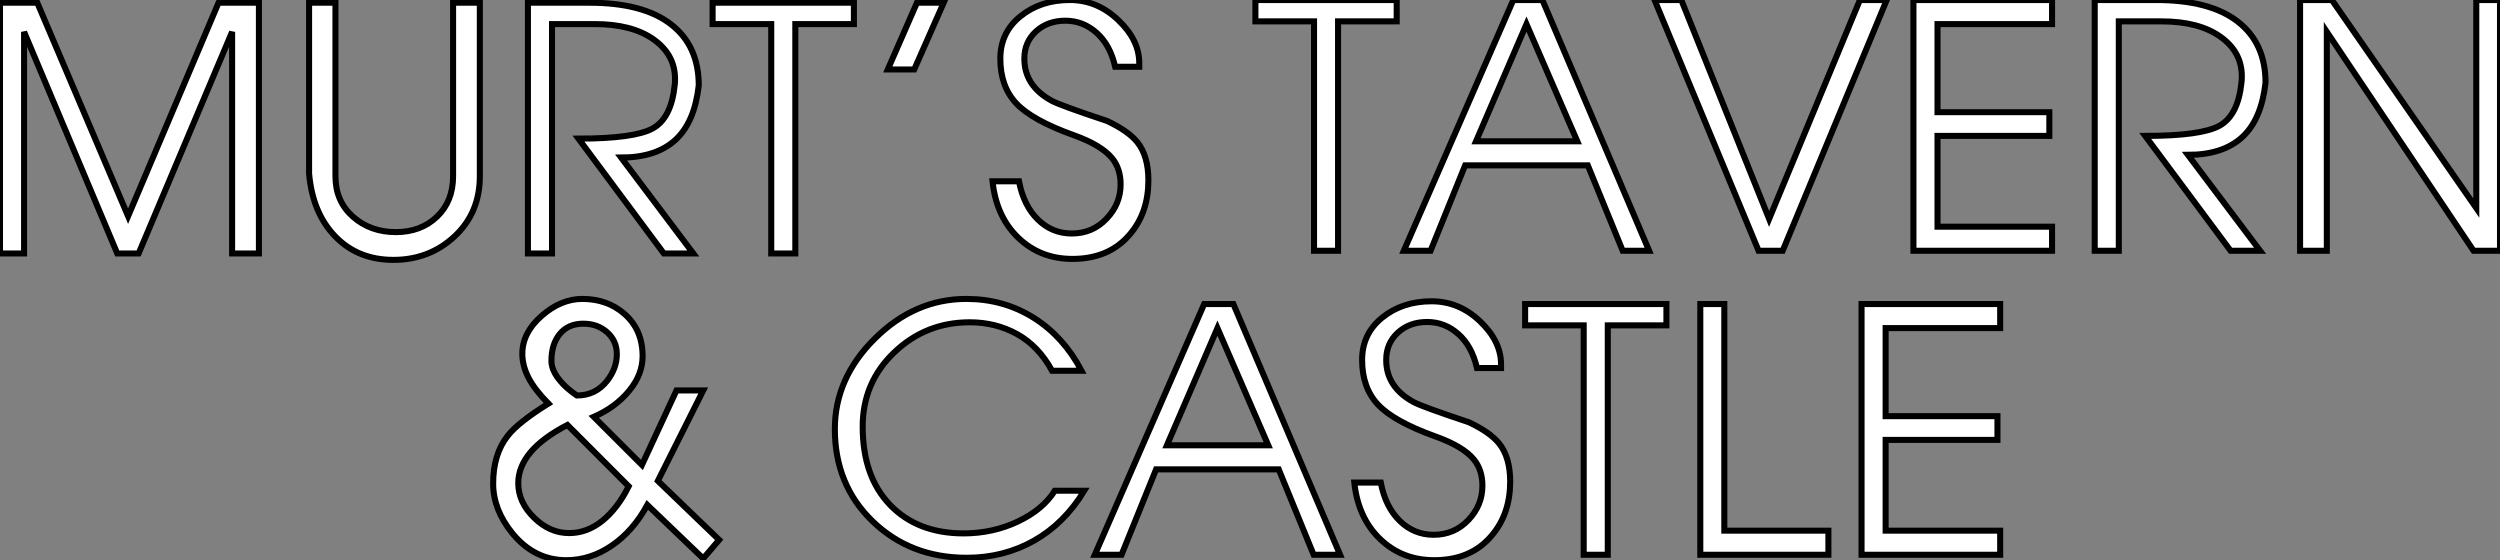
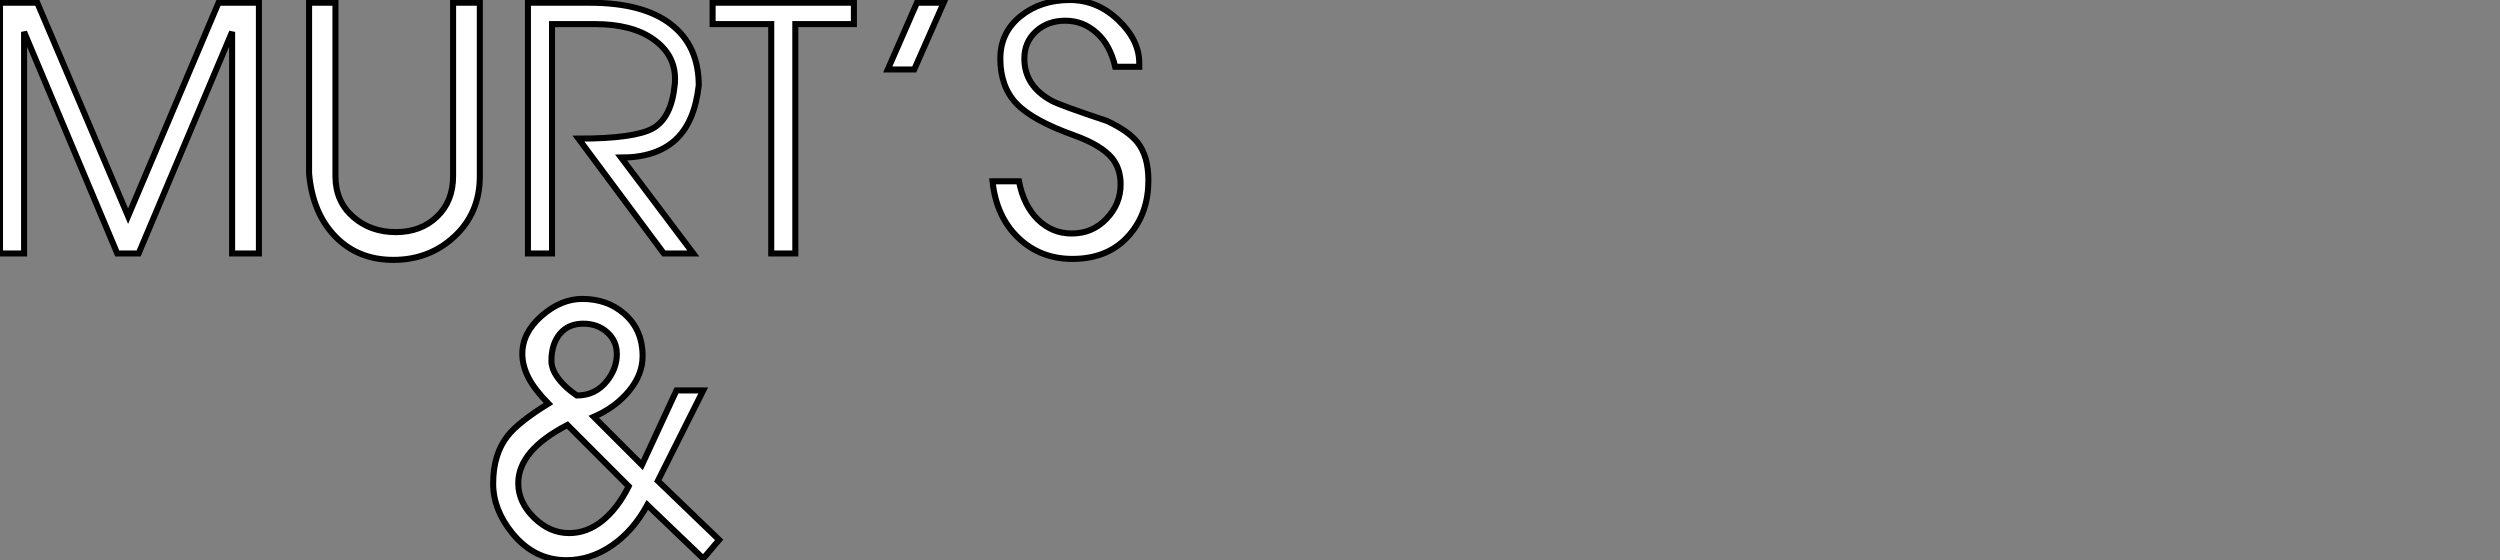
<svg xmlns="http://www.w3.org/2000/svg" viewBox="3.996 7.998 413.166 92.582">
  <rect x="3.996" y="7.998" width="413.166" height="92.582" fill="#808080" stroke="none" />
  <path d="M47.21-41.44L47.21 0L42.78 0L42.78-36.62L27.33 0L23.80 0L8.40-36.62L8.40 0L4.42 0L4.42-41.44L10.58-41.44L25.59-6.16L40.54-41.44L47.21-41.44ZM83.72-41.44L83.72-12.77Q83.72-6.72 79.55-2.83Q75.38 1.06 69.44 1.06L69.44 1.06Q63.56 1.06 59.81-2.83Q56.06-6.72 55.50-13.22L55.50-13.22L55.50-41.44L59.86-41.44L59.86-12.77Q59.86-8.62 62.75-6.08Q65.63-3.53 69.83-3.53L69.83-3.53Q73.98-3.53 76.64-6.08Q79.30-8.62 79.30-12.77L79.30-12.77L79.30-41.44L83.72-41.44ZM119.90-27.78L119.90-27.78Q119.22-21.67 116.03-18.76Q112.84-15.85 107.07-15.85L107.07-15.85L119 0L114.13 0L100.02-18.98Q109.31-18.98 112.34-20.69Q115.36-22.40 115.92-27.78L115.92-27.78Q115.98-28.11 115.98-28.84L115.98-28.84Q115.98-32.87 112.42-35.39Q108.86-37.91 102.70-37.91L102.70-37.91L95.65-37.91L95.65 0L91.67 0L91.67-41.44L101.81-41.44Q110.71-41.44 115.30-37.88Q119.90-34.33 119.90-27.78ZM145.54-41.44L145.54-37.91L135.86-37.91L135.86 0L131.88 0L131.88-37.91L122.19-37.91L122.19-41.44L145.54-41.44ZM155.96-41.44L160.38-41.44L155.51-30.41L151.14-30.41L155.96-41.44ZM194.21-12.10L194.21-12.10Q194.21-6.72 191.13-3.14L191.13-3.14Q187.71 0.90 181.66 0.90L181.66 0.90Q176.34 0.90 172.70-2.60Q169.06-6.10 168.45-11.93L168.45-11.93L172.82-11.93Q173.60-7.90 175.95-5.60Q178.30-3.30 181.55-3.30L181.55-3.30Q184.97-3.30 187.29-5.74Q189.62-8.18 189.62-11.42L189.62-11.42Q189.62-14 188.22-15.74L188.22-15.74Q186.42-17.92 181.89-19.54L181.89-19.54Q175-22.01 172.37-24.81Q169.74-27.61 169.74-32.20L169.74-32.20Q169.74-36.51 173.07-39.20Q176.40-41.89 181.22-41.89L181.22-41.89Q185.75-41.89 189.22-38.58Q192.70-35.28 192.70-31.47L192.70-31.47L192.70-30.86L188.72-30.86Q187.88-34.50 185.64-36.48Q183.40-38.47 180.49-38.47L180.49-38.47Q177.58-38.47 175.64-36.71Q173.71-34.94 173.71-32.20L173.71-32.20Q173.71-27.72 178.19-25.26L178.19-25.26Q179.48-24.53 187.38-21.90L187.38-21.90Q190.85-20.27 192.36-18.42L192.36-18.42Q194.21-16.13 194.21-12.10Z" fill="white" stroke="black" transform="translate(0 0) scale(1 1) translate(-0.424 49.888)" />
-   <path d="M23.91-41.44L23.91-37.91L14.22-37.91L14.22 0L10.25 0L10.25-37.91L0.56-37.91L0.56-41.44L23.91-41.44ZM47.99-41.44L65.63 0L61.26 0L55.50-14.11L35.22-14.11L29.51 0L25.09 0L43.18-41.44L47.99-41.44ZM37.02-18.09L53.76-18.09L45.36-37.46L37.02-18.09ZM100.46-41.44L104.89-41.44L87.70 0L83.72 0L66.53-41.44L70.95-41.44L85.46-5.26L100.46-41.44ZM132.22-3.98L132.22 0L109.31 0L109.31-41.44L132.22-41.44L132.22-37.46L113.29-37.46L113.29-22.90L131.77-22.90L131.77-18.98L113.29-18.98L113.29-3.98L132.22-3.98ZM167.50-27.78L167.50-27.78Q166.82-21.67 163.63-18.76Q160.44-15.85 154.67-15.85L154.67-15.85L166.60 0L161.73 0L147.62-18.98Q156.91-18.98 159.94-20.69Q162.96-22.40 163.52-27.78L163.52-27.78Q163.58-28.11 163.58-28.84L163.58-28.84Q163.58-32.87 160.02-35.39Q156.46-37.91 150.30-37.91L150.30-37.91L143.25-37.91L143.25 0L139.27 0L139.27-41.44L149.41-41.44Q158.31-41.44 162.90-37.88Q167.50-34.33 167.50-27.78ZM206.25-41.44L206.25 0L201.88 0L177.63-36.18L177.63 0L173.21 0L173.21-41.44L178.47-41.44L202.33-7.06L202.33-41.44L206.25-41.44Z" fill="white" stroke="black" transform="translate(211.472 0) scale(1 1) translate(-0.56 49.44)" />
  <path d="M30.41-11.93L40.54-2.18L37.91 0.90L28.67-7.95Q26.32-3.64 22.79-1.23Q19.26 1.18 15.29 1.18L15.29 1.18Q10.02 1.18 6.38-3.25L6.38-3.25Q3.19-7.17 3.19-11.48L3.19-11.48Q3.19-16.35 5.60-19.38L5.60-19.38Q7.34-21.62 12.32-24.70L12.32-24.70Q9.97-27.10 8.99-29.06Q8.01-31.02 8.01-32.93L8.01-32.93Q8.01-36.40 11.20-39.20Q14.39-42 17.92-42L17.92-42Q22.01-42 24.81-39.59L24.81-39.59Q27.89-36.96 27.89-32.54L27.89-32.54Q27.89-29.51 25.65-26.80Q23.41-24.08 19.82-22.51L19.82-22.51L27.78-14.56L33.49-26.88L37.91-26.88L30.41-11.93ZM23.63-32.87L23.63-32.87Q23.63-35.06 22.04-36.48Q20.44-37.91 18.09-37.91L18.09-37.91Q15.62-37.91 14.22-36.23Q12.82-34.55 12.82-31.75L12.82-31.75Q12.82-30.18 14.28-28.45L14.28-28.45Q15.23-27.27 17.02-26.04L17.02-26.04Q20.10-26.04 22.01-28.45L22.01-28.45Q23.63-30.52 23.63-32.87ZM25.59-11.03L25.59-11.03L15.46-21.17Q7.34-16.97 7.34-11.54L7.34-11.54Q7.34-8.40 9.94-5.85Q12.54-3.30 15.74-3.30L15.74-3.30Q18.70-3.30 21.22-5.32Q23.74-7.34 25.59-11.03Z" fill="white" stroke="black" transform="translate(82.5 50.4) scale(1 1) translate(-0.192 49)" />
-   <path d="M38.81-10.58L43.68-10.58Q40.38-5.15 35.36-2.32Q30.35 0.50 24.25 0.50L24.25 0.50Q14.95 0.50 8.71-5.52Q2.46-11.54 2.46-20.78L2.46-20.78Q2.46-29.18 9.07-35.73Q15.68-42.28 24.19-42.28L24.19-42.28Q30.35-42.28 35.31-39.17Q40.26-36.06 43.23-30.41L43.23-30.41L38.36-30.41Q36.12-34.50 32.59-36.46Q29.06-38.42 24.75-38.42L24.75-38.42Q17.47-38.42 12.26-33.43Q7.06-28.45 7.06-21.17L7.06-21.17Q7.06-12.94 11.59-8.23Q16.13-3.53 23.74-3.53L23.74-3.53Q28.56-3.53 32.70-5.49Q36.85-7.45 38.81-10.58L38.81-10.58ZM68.32-41.44L85.96 0L81.59 0L75.82-14.11L55.55-14.11L49.84 0L45.42 0L63.50-41.44L68.32-41.44ZM57.34-18.09L74.09-18.09L65.69-37.46L57.34-18.09ZM114.07-12.10L114.07-12.10Q114.07-6.72 110.99-3.14L110.99-3.14Q107.58 0.90 101.53 0.90L101.53 0.90Q96.21 0.90 92.57-2.60Q88.93-6.10 88.31-11.93L88.31-11.93L92.68-11.93Q93.46-7.90 95.82-5.60Q98.17-3.30 101.42-3.30L101.42-3.30Q104.83-3.30 107.16-5.74Q109.48-8.18 109.48-11.42L109.48-11.42Q109.48-14 108.08-15.74L108.08-15.74Q106.29-17.92 101.75-19.54L101.75-19.54Q94.86-22.01 92.23-24.81Q89.60-27.61 89.60-32.20L89.60-32.20Q89.60-36.51 92.93-39.20Q96.26-41.89 101.08-41.89L101.08-41.89Q105.62-41.89 109.09-38.58Q112.56-35.28 112.56-31.47L112.56-31.47L112.56-30.86L108.58-30.86Q107.74-34.50 105.50-36.48Q103.26-38.47 100.35-38.47L100.35-38.47Q97.44-38.47 95.51-36.71Q93.58-34.94 93.58-32.20L93.58-32.20Q93.58-27.72 98.06-25.26L98.06-25.26Q99.34-24.53 107.24-21.90L107.24-21.90Q110.71-20.27 112.22-18.42L112.22-18.42Q114.07-16.13 114.07-12.10ZM139.89-41.44L139.89-37.91L130.20-37.91L130.20 0L126.22 0L126.22-37.91L116.54-37.91L116.54-41.44L139.89-41.44ZM166.66-3.98L166.66 0L145.49 0L145.49-41.44L149.46-41.44L149.46-3.98L166.66-3.98ZM195.05-3.98L195.05 0L172.14 0L172.14-41.44L195.05-41.44L195.05-37.46L176.12-37.46L176.12-22.90L194.60-22.90L194.60-18.98L176.12-18.98L176.12-3.98L195.05-3.98Z" fill="white" stroke="black" transform="translate(139.972 50.4) scale(1 1) translate(-0.464 49.28)" />
</svg>